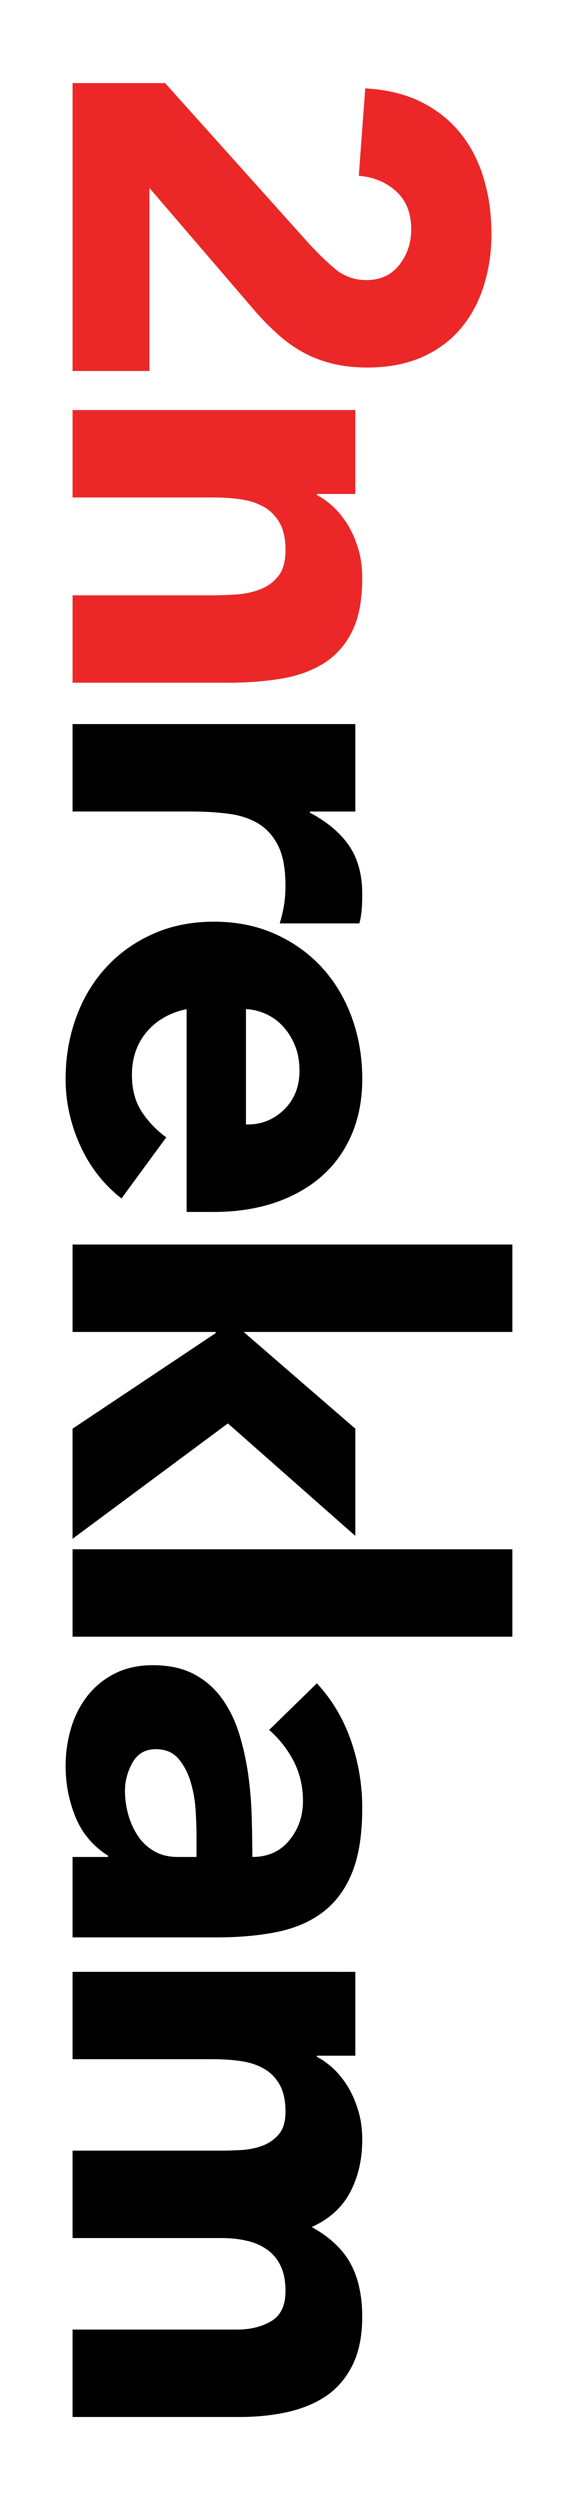
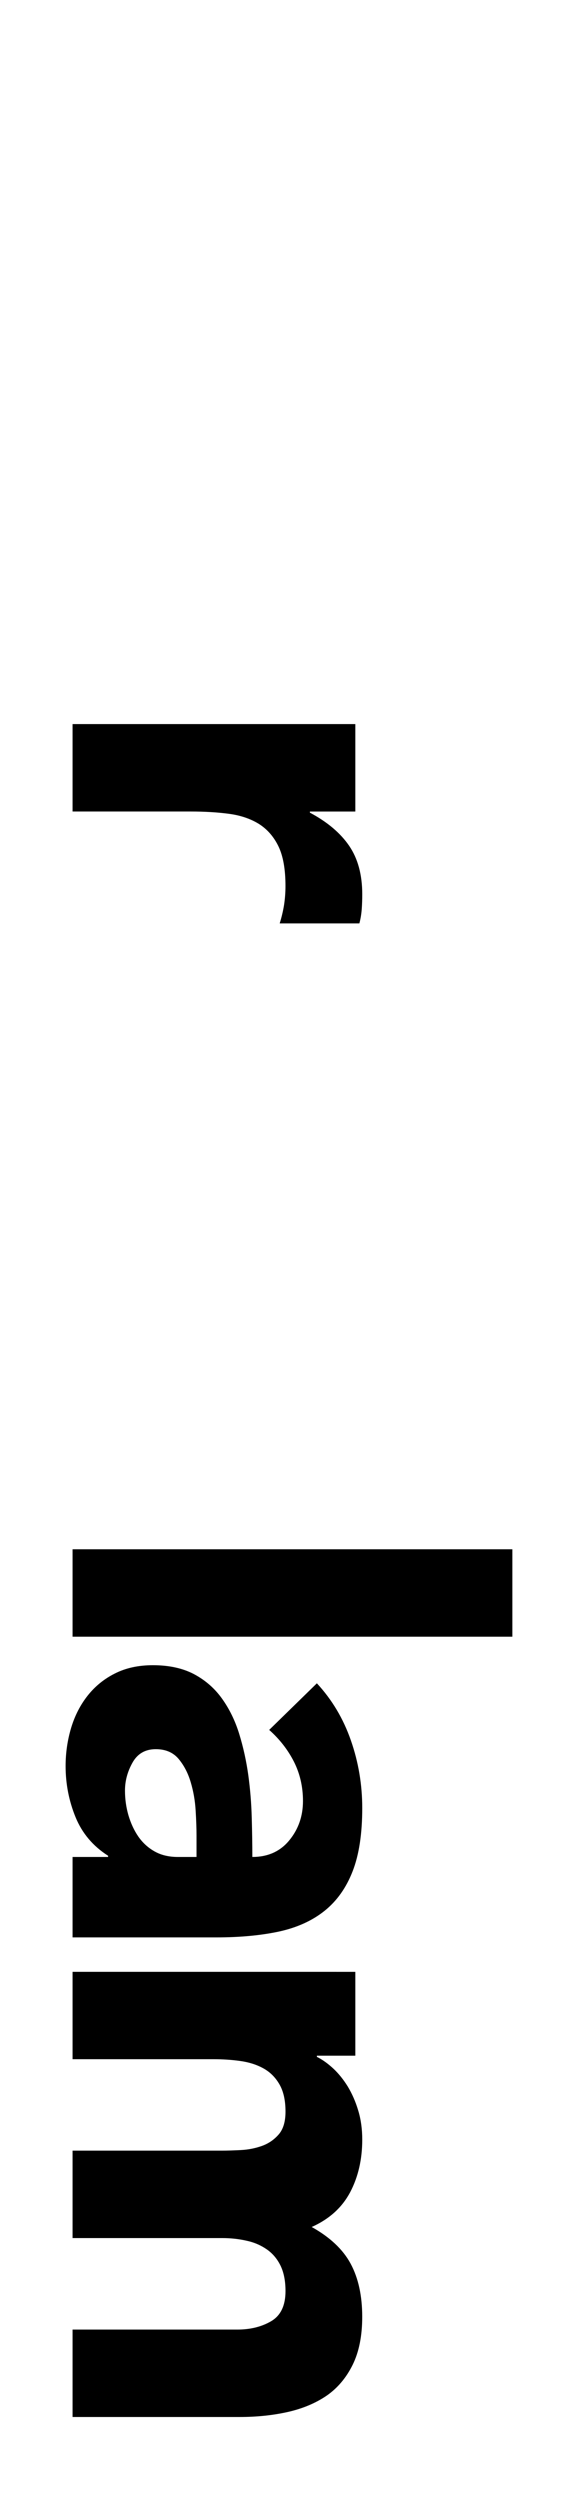
<svg xmlns="http://www.w3.org/2000/svg" version="1.1" id="Layer_1" x="0px" y="0px" width="22px" height="95px" viewBox="0 0 22 95" enable-background="new 0 0 22 95" xml:space="preserve">
  <g>
    <g>
-       <path fill="#EC2727" d="M6.284,3.157l5.468,6.091c0.281,0.31,0.6,0.619,0.955,0.931c0.354,0.31,0.768,0.464,1.238,0.464    c0.531,0,0.949-0.19,1.252-0.576c0.301-0.383,0.455-0.833,0.455-1.35c0-0.62-0.195-1.104-0.578-1.451    c-0.385-0.346-0.855-0.541-1.418-0.586l0.246-3.322c0.811,0.045,1.518,0.214,2.113,0.51c0.6,0.295,1.096,0.686,1.494,1.175    c0.4,0.486,0.697,1.057,0.896,1.715c0.199,0.656,0.301,1.369,0.301,2.137c0,0.709-0.102,1.372-0.301,1.994    c-0.199,0.619-0.494,1.157-0.885,1.615c-0.393,0.458-0.883,0.816-1.473,1.073c-0.592,0.258-1.277,0.389-2.059,0.389    c-0.502,0-0.957-0.053-1.361-0.154c-0.408-0.104-0.777-0.248-1.109-0.433c-0.33-0.185-0.637-0.402-0.917-0.653    c-0.281-0.25-0.554-0.523-0.819-0.818L5.687,7.143v6.954H2.762V3.157H6.284z" />
-       <path fill="#EC2727" d="M13.525,15.58v3.189h-1.463v0.045c0.207,0.103,0.414,0.251,0.621,0.442    c0.205,0.191,0.391,0.422,0.555,0.687c0.16,0.265,0.295,0.568,0.396,0.908c0.104,0.338,0.154,0.709,0.154,1.106    c0,0.841-0.129,1.521-0.387,2.039c-0.258,0.515-0.615,0.918-1.072,1.205c-0.459,0.287-0.996,0.482-1.619,0.586    c-0.619,0.104-1.291,0.155-2.014,0.155H2.762v-3.321h5.272c0.31,0,0.631-0.011,0.963-0.033c0.332-0.022,0.637-0.087,0.918-0.199    c0.279-0.11,0.51-0.281,0.687-0.509c0.177-0.229,0.265-0.557,0.265-0.986c0-0.428-0.078-0.774-0.233-1.041    c-0.155-0.265-0.36-0.468-0.619-0.608c-0.258-0.139-0.55-0.232-0.873-0.275c-0.327-0.045-0.667-0.067-1.021-0.067H2.762V15.58    H13.525z" />
      <path d="M13.525,27.515v3.322h-1.729v0.043c0.666,0.354,1.164,0.776,1.496,1.263c0.332,0.487,0.496,1.101,0.496,1.837    c0,0.194-0.006,0.386-0.02,0.577c-0.016,0.191-0.045,0.368-0.09,0.531h-3.032c0.073-0.236,0.128-0.469,0.165-0.696    c0.035-0.23,0.055-0.471,0.055-0.721c0-0.636-0.088-1.137-0.265-1.506c-0.177-0.368-0.426-0.653-0.742-0.854    c-0.317-0.197-0.698-0.328-1.141-0.387c-0.442-0.059-0.93-0.088-1.462-0.088H2.762v-3.322H13.525z" />
-       <path d="M4.624,45.54c-0.68-0.532-1.204-1.202-1.573-2.015s-0.554-1.653-0.554-2.523c0-0.827,0.133-1.605,0.399-2.336    c0.265-0.731,0.646-1.367,1.141-1.905c0.494-0.539,1.088-0.963,1.783-1.272c0.692-0.31,1.468-0.467,2.323-0.467    c0.856,0,1.632,0.157,2.326,0.467c0.693,0.31,1.287,0.733,1.783,1.272c0.494,0.538,0.873,1.174,1.141,1.905    c0.264,0.73,0.396,1.509,0.396,2.336c0,0.768-0.133,1.465-0.396,2.092c-0.268,0.627-0.646,1.158-1.141,1.595    c-0.496,0.437-1.09,0.771-1.783,1.009c-0.694,0.233-1.47,0.354-2.326,0.354h-1.04v-7.707c-0.636,0.133-1.141,0.422-1.518,0.864    c-0.375,0.443-0.564,0.989-0.564,1.639c0,0.546,0.123,1.007,0.367,1.384c0.242,0.376,0.556,0.704,0.94,0.986L4.624,45.54z     M9.362,42.728c0.56,0.015,1.04-0.17,1.441-0.554c0.396-0.385,0.596-0.878,0.596-1.482c0-0.371-0.059-0.694-0.178-0.976    c-0.117-0.281-0.268-0.52-0.453-0.719c-0.184-0.2-0.398-0.354-0.642-0.465c-0.243-0.112-0.497-0.175-0.764-0.189V42.728z" />
-       <path d="M19.502,47.29v3.322H9.273l4.252,3.676v4.074l-4.851-4.274l-5.913,4.384v-4.184l5.449-3.632v-0.044H2.762V47.29H19.502z" />
      <path d="M19.502,58.87v3.322H2.762V58.87H19.502z" />
      <path d="M4.114,70.562v-0.046c-0.576-0.367-0.99-0.858-1.24-1.47c-0.25-0.613-0.377-1.261-0.377-1.938    c0-0.501,0.071-0.986,0.21-1.451c0.14-0.464,0.35-0.873,0.631-1.228c0.281-0.354,0.627-0.636,1.041-0.842    c0.413-0.208,0.892-0.312,1.44-0.312c0.619,0,1.143,0.116,1.573,0.344c0.427,0.229,0.782,0.538,1.061,0.93    c0.28,0.391,0.499,0.839,0.653,1.34c0.155,0.503,0.269,1.022,0.345,1.563c0.073,0.537,0.117,1.077,0.131,1.615    c0.015,0.539,0.023,1.037,0.023,1.495c0.589,0,1.06-0.21,1.406-0.632c0.346-0.42,0.521-0.919,0.521-1.493    c0-0.547-0.117-1.045-0.344-1.495c-0.229-0.45-0.542-0.853-0.942-1.208l1.815-1.771c0.576,0.621,1.008,1.345,1.295,2.171    c0.289,0.828,0.432,1.684,0.432,2.568c0,0.974-0.121,1.774-0.365,2.401c-0.244,0.628-0.6,1.131-1.072,1.508    s-1.053,0.637-1.737,0.786c-0.688,0.146-1.48,0.221-2.381,0.221H2.762v-3.056H4.114z M7.48,69.743c0-0.252-0.01-0.563-0.033-0.94    c-0.022-0.377-0.085-0.739-0.189-1.085c-0.103-0.347-0.259-0.643-0.464-0.887c-0.208-0.243-0.495-0.365-0.864-0.365    c-0.399,0-0.694,0.169-0.886,0.51c-0.191,0.34-0.287,0.694-0.287,1.063c0,0.323,0.044,0.637,0.132,0.94    c0.09,0.302,0.214,0.573,0.377,0.809c0.164,0.234,0.369,0.424,0.62,0.564c0.25,0.141,0.545,0.21,0.885,0.21H7.48V69.743z" />
      <path d="M13.525,74.925v3.188h-1.463v0.045c0.207,0.102,0.414,0.25,0.621,0.441c0.205,0.191,0.391,0.422,0.555,0.687    c0.16,0.267,0.295,0.568,0.396,0.908c0.104,0.341,0.154,0.709,0.154,1.108c0,0.751-0.154,1.42-0.463,2.005    c-0.311,0.581-0.797,1.02-1.461,1.315c0.691,0.385,1.188,0.849,1.482,1.395s0.441,1.218,0.441,2.017    c0,0.724-0.121,1.332-0.365,1.827c-0.244,0.492-0.574,0.884-0.994,1.174c-0.422,0.286-0.918,0.492-1.486,0.619    c-0.567,0.126-1.174,0.188-1.825,0.188H2.762V88.52h6.268c0.501,0,0.933-0.107,1.295-0.321s0.542-0.595,0.542-1.141    c0-0.383-0.063-0.704-0.188-0.964c-0.126-0.258-0.299-0.464-0.521-0.619c-0.22-0.154-0.478-0.268-0.773-0.331    c-0.295-0.067-0.605-0.101-0.931-0.101H2.762v-3.322h5.692c0.193,0,0.429-0.008,0.708-0.022c0.281-0.014,0.545-0.065,0.798-0.154    c0.251-0.088,0.465-0.232,0.642-0.433c0.177-0.199,0.265-0.49,0.265-0.873c0-0.43-0.078-0.775-0.233-1.041    c-0.155-0.267-0.36-0.469-0.619-0.609c-0.258-0.141-0.55-0.231-0.873-0.275c-0.327-0.046-0.667-0.068-1.021-0.068H2.762v-3.319    H13.525z" />
    </g>
  </g>
</svg>